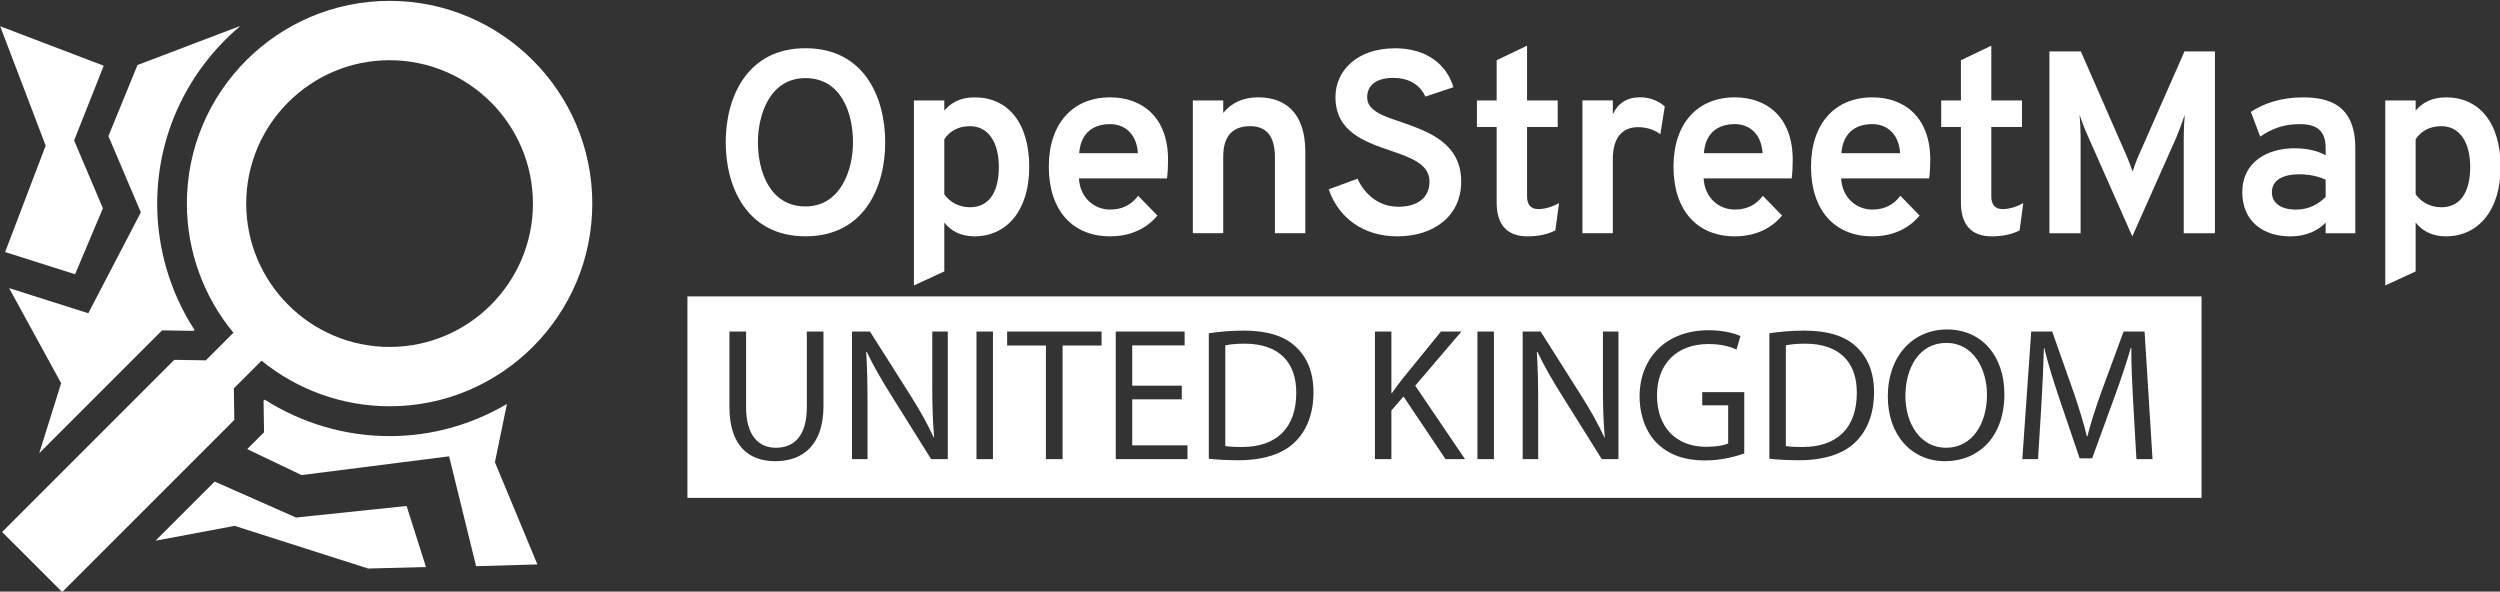
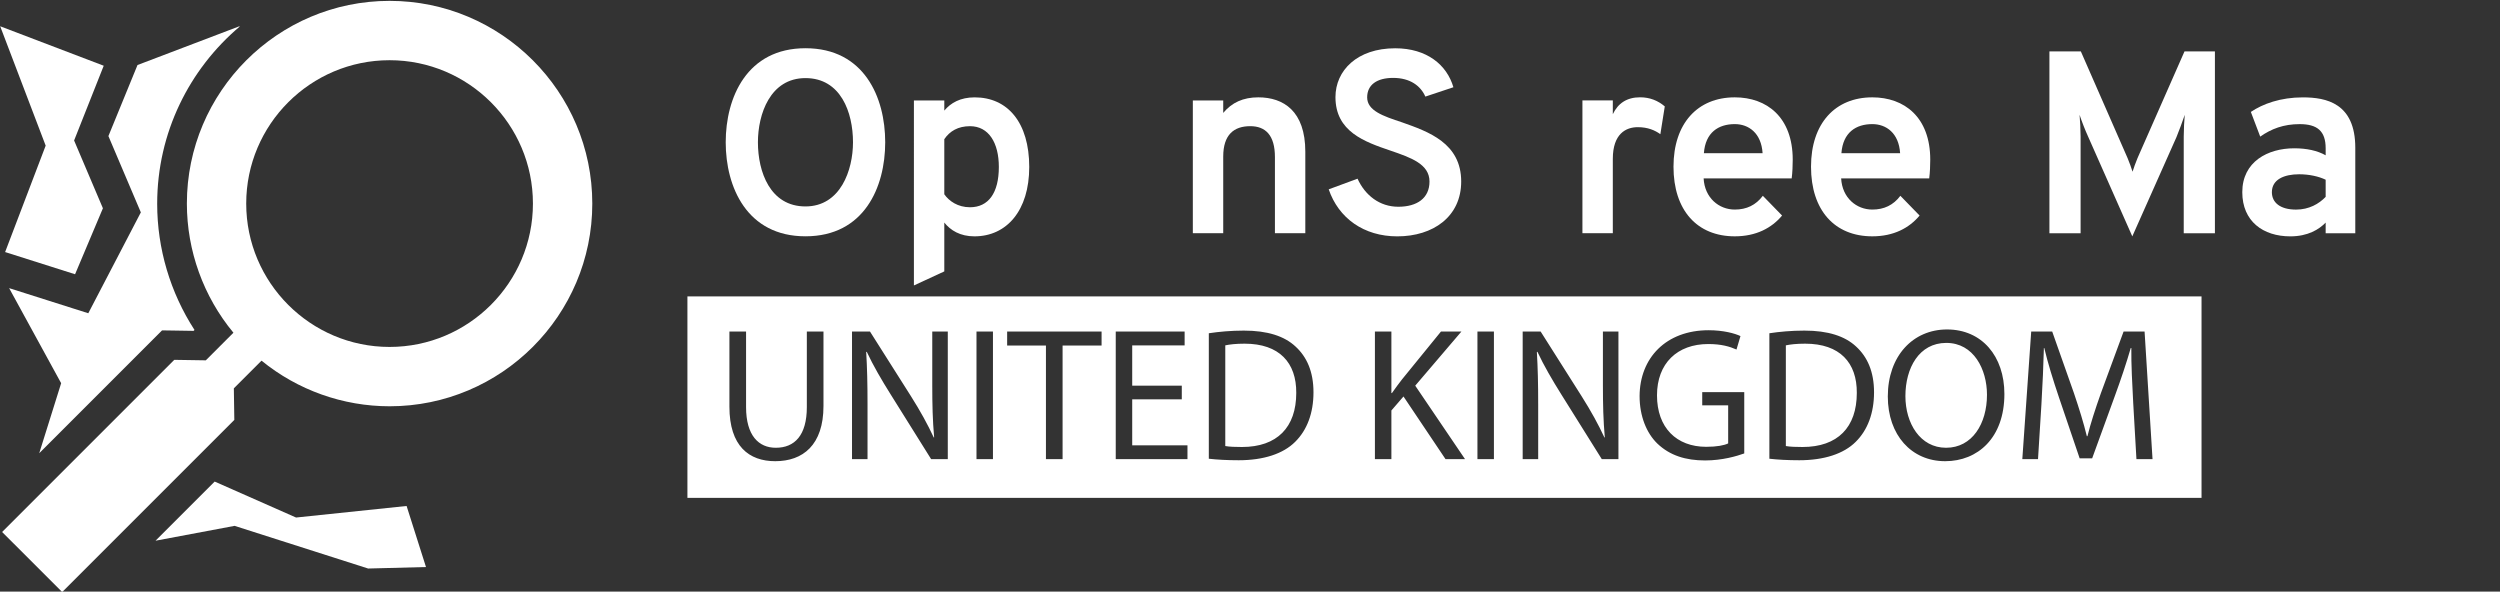
<svg xmlns="http://www.w3.org/2000/svg" xmlns:ns1="http://sodipodi.sourceforge.net/DTD/sodipodi-0.dtd" xmlns:ns2="http://www.inkscape.org/namespaces/inkscape" width="142.814mm" height="33.794mm" viewBox="0 0 142.814 33.794" version="1.1" id="svg5194" ns1:docname="horizontal white.svg" ns2:export-filename="/home/anxhelo/Documents/ura works folder/OSM UK/horizontal color.png" ns2:export-xdpi="141.06" ns2:export-ydpi="141.06" ns2:version="0.92.1 r">
  <rect x="0" y="0" width="142.814" height="33.794" fill="#333333" stroke="none" />
  <defs id="defs5188" />
  <ns1:namedview id="base" pagecolor="#ffffff" bordercolor="#666666" borderopacity="1.0" ns2:pageopacity="0.0" ns2:pageshadow="2" ns2:zoom="0.98994949" ns2:cx="191.50388" ns2:cy="132.73153" ns2:document-units="mm" ns2:current-layer="layer1" showgrid="false" fit-margin-top="0" fit-margin-left="0" fit-margin-right="0" fit-margin-bottom="0" ns2:window-width="1366" ns2:window-height="740" ns2:window-x="0" ns2:window-y="0" ns2:window-maximized="1" />
  <g ns2:label="Layer 1" ns2:groupmode="layer" id="layer1" transform="translate(-48.105,-215.596)">
    <g id="g6274" transform="matrix(1.463,0,0,1.463,-15.922,-49.185)" style="fill:#ffffff">
      <path style="fill:#ffffff;fill-opacity:1;fill-rule:nonzero;stroke:none;stroke-width:2.551" d="M 148.258 63.76 L 148.258 107.227 L 474.896 107.227 L 474.896 63.76 L 148.258 63.76 z M 419.994 70.896 C 427.509 70.896 432.367 76.657 432.367 84.822 C 432.367 94.294 426.611 99.316 419.586 99.316 C 412.321 99.316 407.217 93.682 407.217 85.354 C 407.217 76.614 412.648 70.896 419.994 70.896 z M 368.572 71.062 C 371.756 71.062 374.248 71.757 375.432 72.326 L 374.574 75.227 C 373.105 74.574 371.266 74.041 368.49 74.041 C 361.794 74.041 357.424 78.207 357.424 85.107 C 357.424 92.089 361.631 96.213 368.041 96.213 C 370.367 96.213 371.959 95.887 372.777 95.479 L 372.777 87.271 L 367.182 87.271 L 367.182 84.412 L 376.248 84.412 L 376.248 97.641 C 374.656 98.215 371.513 99.154 367.797 99.154 C 363.631 99.154 360.202 98.093 357.506 95.52 C 355.139 93.231 353.668 89.557 353.668 85.27 C 353.709 77.063 359.343 71.062 368.572 71.062 z M 268.291 71.143 C 273.395 71.143 277.031 72.327 279.439 74.574 C 281.888 76.819 283.318 80.004 283.318 84.453 C 283.318 88.945 281.929 92.618 279.357 95.148 C 276.784 97.722 272.538 99.111 267.191 99.111 C 264.658 99.111 262.537 98.989 260.738 98.785 L 260.738 71.715 C 262.904 71.388 265.475 71.143 268.291 71.143 z M 389.221 71.143 C 394.325 71.143 397.959 72.327 400.367 74.574 C 402.816 76.819 404.246 80.004 404.246 84.453 C 404.246 88.945 402.856 92.618 400.285 95.148 C 397.711 97.722 393.466 99.111 388.117 99.111 C 385.587 99.111 383.464 98.989 381.666 98.785 L 381.666 71.715 C 383.829 71.388 386.405 71.143 389.221 71.143 z M 157.318 71.348 L 160.91 71.348 L 160.91 87.641 C 160.91 93.806 163.648 96.418 167.324 96.418 C 171.406 96.418 174.02 93.722 174.02 87.641 L 174.02 71.348 L 177.611 71.348 L 177.611 87.393 C 177.611 95.846 173.162 99.316 167.201 99.316 C 161.566 99.316 157.318 96.089 157.318 87.557 L 157.318 71.348 z M 210.619 71.348 L 214.172 71.348 L 214.172 98.867 L 210.619 98.867 L 210.619 71.348 z M 217.232 71.348 L 237.605 71.348 L 237.605 74.371 L 229.193 74.371 L 229.193 98.869 L 225.602 98.869 L 225.602 74.371 L 217.232 74.371 L 217.232 71.348 z M 296.57 71.348 L 300.125 71.348 L 300.125 84.617 L 300.244 84.617 C 300.981 83.556 301.716 82.575 302.41 81.68 L 310.82 71.348 L 315.229 71.348 L 305.268 83.023 L 316.006 98.867 L 311.799 98.867 L 302.736 85.354 L 300.125 88.375 L 300.125 98.867 L 296.57 98.867 L 296.57 71.348 z M 318.689 71.348 L 322.244 71.348 L 322.244 98.867 L 318.689 98.867 L 318.689 71.348 z M 438.152 71.348 L 442.682 71.348 L 447.379 84.658 C 448.524 88.046 449.462 91.068 450.156 93.928 L 450.279 93.928 C 450.973 91.15 451.953 88.127 453.18 84.658 L 458.08 71.348 L 462.609 71.348 L 464.324 98.867 L 460.852 98.867 L 460.16 86.781 C 459.956 82.945 459.709 78.329 459.752 74.9 L 459.627 74.9 C 458.691 78.125 457.548 81.553 456.158 85.352 L 451.299 98.703 L 448.605 98.703 L 444.154 85.598 C 442.848 81.72 441.744 78.165 440.971 74.9 L 440.887 74.9 C 440.805 78.329 440.6 82.944 440.355 87.066 L 439.621 98.867 L 436.234 98.867 L 438.152 71.348 z M 183.766 71.35 L 187.646 71.35 L 196.465 85.271 C 198.506 88.498 200.096 91.395 201.404 94.211 L 201.484 94.172 C 201.158 90.499 201.078 87.149 201.078 82.863 L 201.078 71.35 L 204.428 71.35 L 204.428 98.867 L 200.832 98.867 L 192.098 84.9 C 190.177 81.839 188.339 78.698 186.949 75.719 L 186.826 75.756 C 187.03 79.228 187.113 82.536 187.113 87.109 L 187.113 98.867 L 183.766 98.867 L 183.766 71.35 z M 240.66 71.35 L 255.52 71.35 L 255.52 74.33 L 244.213 74.33 L 244.213 83.025 L 254.908 83.025 L 254.908 85.967 L 244.213 85.967 L 244.213 95.887 L 256.133 95.887 L 256.133 98.867 L 240.66 98.867 L 240.66 71.35 z M 328.447 71.35 L 332.326 71.35 L 341.145 85.271 C 343.185 88.498 344.778 91.395 346.084 94.211 L 346.164 94.172 C 345.838 90.499 345.756 87.149 345.756 82.863 L 345.756 71.35 L 349.105 71.35 L 349.105 98.867 L 345.512 98.867 L 336.775 84.9 C 334.857 81.839 333.019 78.698 331.631 75.719 L 331.508 75.756 C 331.712 79.228 331.793 82.536 331.793 87.109 L 331.793 98.867 L 328.447 98.867 L 328.447 71.35 z M 419.834 73.797 C 413.954 73.797 411.012 79.229 411.012 85.271 C 411.012 91.151 414.198 96.418 419.789 96.418 C 425.424 96.418 428.611 91.231 428.611 84.984 C 428.611 79.513 425.752 73.797 419.834 73.797 z M 268.457 73.963 C 266.618 73.963 265.23 74.122 264.291 74.326 L 264.291 96.049 C 265.191 96.212 266.495 96.254 267.883 96.254 C 275.479 96.254 279.602 92.007 279.602 84.576 C 279.645 78.084 275.969 73.963 268.457 73.963 z M 389.385 73.963 C 387.546 73.963 386.159 74.122 385.221 74.326 L 385.221 96.049 C 386.119 96.212 387.425 96.254 388.812 96.254 C 396.409 96.254 400.529 92.007 400.529 84.576 C 400.573 78.084 396.894 73.963 389.385 73.963 z " transform="matrix(0.181,0,0,0.181,43.771,181.017)" id="path4839" />
      <g transform="matrix(0.461,0,0,-0.461,52.924,201.518)" id="g4841" style="fill:#ffffff">
        <path ns2:connector-curvature="0" id="path4843" style="fill:#ffffff;fill-opacity:1;fill-rule:nonzero;stroke:none" d="m 0,0 11.311,-3.614 4.9,0.127 -1.642,5.171 -9.363,-0.979 -6.892,3.046 -5.01,-5.009 z" />
      </g>
      <g transform="matrix(0.461,0,0,-0.461,58.977,198.014)" id="g4845" style="fill:#ffffff">
-         <path ns2:connector-curvature="0" id="path4847" style="fill:#ffffff;fill-opacity:1;fill-rule:nonzero;stroke:none" d="m 0,0 c -3.753,0 -7.436,1.086 -10.582,3.092 l -0.095,-0.094 0.026,-1.613 0.016,-1.058 -0.748,-0.748 -0.679,-0.679 4.598,-2.2 12.503,1.588 v 0 l 2.287,-9.305 5.192,0.15 -3.597,8.655 1.016,4.935 C 7.016,1.004 3.627,0 0,0" />
-       </g>
+         </g>
      <g transform="matrix(0.461,0,0,-0.461,50.092,193.885)" id="g4849" style="fill:#ffffff">
        <path ns2:connector-curvature="0" id="path4851" style="fill:#ffffff;fill-opacity:1;fill-rule:nonzero;stroke:none" d="m 0,0 1.058,-0.016 1.613,-0.026 0.077,0.077 c -2.051,3.169 -3.161,6.888 -3.161,10.686 0,6.018 2.723,11.406 6.994,15.017 L 6.539,25.754 -2.08,22.475 -4.544,16.457 -1.797,9.994 -6.248,1.45 l -6.705,2.128 4.406,-8.053 -1.856,-5.929 9.655,9.656 z" />
      </g>
      <g transform="matrix(0.461,0,0,-0.461,43.964,190.827)" id="g4853" style="fill:#ffffff">
        <path ns2:connector-curvature="0" id="path4855" style="fill:#ffffff;fill-opacity:1;fill-rule:nonzero;stroke:none" d="M 0,0 5.925,-1.88 8.283,3.708 5.843,9.45 8.352,15.782 -0.418,19.125 3.435,9.014 Z" />
      </g>
      <g transform="matrix(0.461,0,0,-0.461,58.976,183.336)" id="g4857" style="fill:#ffffff">
        <path ns2:connector-curvature="0" id="path4859" style="fill:#ffffff;fill-opacity:1;fill-rule:nonzero;stroke:none" d="m 0,0 c 6.696,0 12.142,-5.447 12.142,-12.143 0,-6.695 -5.447,-12.143 -12.142,-12.143 -6.695,0 -12.143,5.448 -12.143,12.143 C -12.143,-5.448 -6.696,0 0,0 m -13.15,-30.466 -0.041,2.672 2.345,2.345 c 3.056,-2.493 6.899,-3.863 10.848,-3.863 9.466,0 17.168,7.702 17.168,17.169 C 17.169,-2.676 9.467,5.026 0,5.026 c -9.467,0 -17.169,-7.701 -17.169,-17.168 0,-3.993 1.399,-7.867 3.943,-10.94 l -2.339,-2.339 -2.671,0.042 -14.581,-14.582 5.086,-5.085 z" />
      </g>
      <g transform="matrix(0.461,0,0,-0.461,72.877,193.923)" id="g4861" style="fill:#ffffff" />
      <g transform="matrix(0.461,0,0,-0.461,77.011,198.901)" id="g4865" style="fill:#ffffff" />
      <g transform="matrix(0.461,0,0,-0.461,84.579,194.47)" id="g4871" style="fill:#ffffff" />
      <g transform="matrix(0.461,0,0,-0.461,89.88,196.567)" id="g4875" style="fill:#ffffff" />
      <g transform="matrix(0.461,0,0,-0.461,91.577,198.391)" id="g4879" style="fill:#ffffff" />
      <g transform="matrix(0.461,0,0,-0.461,97.416,193.923)" id="g4883" style="fill:#ffffff" />
      <g transform="matrix(0.461,0,0,-0.461,103.182,198.901)" id="g4889" style="fill:#ffffff" />
      <g transform="matrix(0.461,0,0,-0.461,111.828,198.679)" id="g4893" style="fill:#ffffff" />
      <g transform="matrix(0.461,0,0,-0.461,113.451,198.391)" id="g4897" style="fill:#ffffff" />
      <g transform="matrix(0.461,0,0,-0.461,118.116,196.441)" id="g4901" style="fill:#ffffff" />
      <g transform="matrix(0.461,0,0,-0.461,127.006,196.714)" id="g4905" style="fill:#ffffff" />
      <g transform="matrix(0.461,0,0,-0.461,77.071,186.54)" id="g4909" style="fill:#ffffff">
        <path ns2:connector-curvature="0" id="path4911" style="fill:#ffffff;fill-opacity:1;fill-rule:nonzero;stroke:none" d="m 0,0 c 0,2.53 -1.034,5.435 -4.026,5.435 -2.993,0 -4.027,-3.059 -4.027,-5.435 0,-2.508 1.034,-5.435 4.027,-5.435 C -1.056,-5.435 0,-2.354 0,0 m -10.781,0 c 0,3.807 1.804,7.965 6.755,7.965 4.972,0 6.755,-4.158 6.755,-7.965 0,-3.807 -1.783,-7.965 -6.755,-7.965 -4.951,0 -6.755,4.158 -6.755,7.965" />
      </g>
      <g transform="matrix(0.461,0,0,-0.461,82.766,187.505)" id="g4913" style="fill:#ffffff">
        <path ns2:connector-curvature="0" id="path4915" style="fill:#ffffff;fill-opacity:1;fill-rule:nonzero;stroke:none" d="m 0,0 c 0,2.046 -0.857,3.455 -2.442,3.455 -1.012,0 -1.716,-0.418 -2.178,-1.101 v -4.665 c 0.395,-0.571 1.143,-1.1 2.178,-1.1 C -0.88,-3.411 0,-2.2 0,0 m -4.62,-4.708 v -4.137 l -2.574,-1.189 V 5.633 H -4.62 V 4.775 c 0.55,0.66 1.364,1.122 2.574,1.122 2.794,0 4.62,-2.134 4.62,-5.897 0,-3.697 -1.914,-5.875 -4.642,-5.875 -1.21,0 -2.025,0.506 -2.552,1.167" />
      </g>
      <g transform="matrix(0.461,0,0,-0.461,88.196,186.967)" id="g4917" style="fill:#ffffff">
-         <path ns2:connector-curvature="0" id="path4919" style="fill:#ffffff;fill-opacity:1;fill-rule:nonzero;stroke:none" d="M 0,0 C -0.11,1.716 -1.188,2.464 -2.354,2.464 -3.74,2.464 -4.841,1.76 -4.973,0 Z m -7.547,-1.144 c 0,3.674 2.046,5.875 5.193,5.875 2.707,0 4.907,-1.672 4.907,-5.281 0,-0.462 -0.023,-1.078 -0.088,-1.584 h -7.46 c 0.089,-1.651 1.299,-2.64 2.641,-2.64 0.99,0 1.782,0.374 2.376,1.166 L 1.65,-5.281 c -0.879,-1.056 -2.2,-1.76 -4.004,-1.76 -3.191,0 -5.193,2.201 -5.193,5.897" />
-       </g>
+         </g>
      <g transform="matrix(0.461,0,0,-0.461,93.546,187.119)" id="g4921" style="fill:#ffffff">
        <path ns2:connector-curvature="0" id="path4923" style="fill:#ffffff;fill-opacity:1;fill-rule:nonzero;stroke:none" d="m 0,0 c 0,1.849 -0.792,2.619 -2.09,2.619 -1.387,0 -2.289,-0.726 -2.289,-2.575 V -6.447 H -6.953 V 4.797 h 2.574 V 3.741 c 0.727,0.88 1.694,1.32 2.971,1.32 2.135,0 3.982,-1.166 3.982,-4.599 V -6.447 H 0 Z" />
      </g>
      <g transform="matrix(0.461,0,0,-0.461,95.646,188.378)" id="g4925" style="fill:#ffffff">
        <path ns2:connector-curvature="0" id="path4927" style="fill:#ffffff;fill-opacity:1;fill-rule:nonzero;stroke:none" d="m 0,0 2.442,0.902 c 0.638,-1.408 1.87,-2.377 3.454,-2.377 1.585,0 2.641,0.726 2.641,2.135 0,1.474 -1.562,2.024 -3.301,2.618 -2.2,0.748 -4.664,1.606 -4.664,4.533 0,2.244 1.826,4.136 5.061,4.136 2.684,0 4.379,-1.408 4.929,-3.3 L 8.186,7.855 C 7.789,8.757 6.909,9.439 5.457,9.439 c -1.387,0 -2.2,-0.594 -2.2,-1.65 0,-1.122 1.342,-1.584 2.948,-2.112 2.244,-0.793 5.017,-1.76 5.017,-5.017 0,-2.971 -2.377,-4.643 -5.413,-4.643 C 2.971,-3.983 0.836,-2.442 0,0" />
      </g>
      <g transform="matrix(0.461,0,0,-0.461,102.204,188.885)" id="g4929" style="fill:#ffffff">
-         <path ns2:connector-curvature="0" id="path4931" style="fill:#ffffff;fill-opacity:1;fill-rule:nonzero;stroke:none" d="M 0,0 V 6.381 H -1.672 V 8.625 H 0 v 3.411 l 2.574,1.232 V 8.625 H 5.171 V 6.381 H 2.574 V 0.506 c 0,-0.638 0.265,-1.078 0.947,-1.078 0.572,0 1.166,0.176 1.76,0.506 L 4.973,-2.376 C 4.335,-2.706 3.543,-2.882 2.619,-2.882 0.771,-2.882 0,-1.782 0,0" />
-       </g>
+         </g>
      <g transform="matrix(0.461,0,0,-0.461,105.553,184.906)" id="g4933" style="fill:#ffffff">
        <path ns2:connector-curvature="0" id="path4935" style="fill:#ffffff;fill-opacity:1;fill-rule:nonzero;stroke:none" d="m 0,0 h 2.574 v -1.166 c 0.441,0.924 1.189,1.43 2.311,1.43 0.836,0 1.517,-0.286 2.09,-0.77 L 6.601,-2.86 c -0.462,0.33 -1.056,0.594 -1.914,0.594 -0.991,0 -2.113,-0.55 -2.113,-2.685 v -6.293 H 0 Z" />
      </g>
      <g transform="matrix(0.461,0,0,-0.461,112.588,186.967)" id="g4937" style="fill:#ffffff">
        <path ns2:connector-curvature="0" id="path4939" style="fill:#ffffff;fill-opacity:1;fill-rule:nonzero;stroke:none" d="M 0,0 C -0.11,1.716 -1.188,2.464 -2.354,2.464 -3.741,2.464 -4.841,1.76 -4.973,0 Z m -7.547,-1.144 c 0,3.674 2.046,5.875 5.193,5.875 2.706,0 4.906,-1.672 4.906,-5.281 0,-0.462 -0.022,-1.078 -0.088,-1.584 h -7.459 c 0.088,-1.651 1.299,-2.64 2.641,-2.64 0.99,0 1.782,0.374 2.375,1.166 L 1.65,-5.281 c -0.88,-1.056 -2.201,-1.76 -4.004,-1.76 -3.191,0 -5.193,2.201 -5.193,5.897" />
      </g>
      <g transform="matrix(0.461,0,0,-0.461,117.958,186.967)" id="g4941" style="fill:#ffffff">
        <path ns2:connector-curvature="0" id="path4943" style="fill:#ffffff;fill-opacity:1;fill-rule:nonzero;stroke:none" d="M 0,0 C -0.11,1.716 -1.188,2.464 -2.354,2.464 -3.741,2.464 -4.841,1.76 -4.973,0 Z m -7.547,-1.144 c 0,3.674 2.046,5.875 5.193,5.875 2.706,0 4.906,-1.672 4.906,-5.281 0,-0.462 -0.022,-1.078 -0.088,-1.584 h -7.459 c 0.088,-1.651 1.299,-2.64 2.641,-2.64 0.99,0 1.782,0.374 2.375,1.166 L 1.65,-5.281 c -0.88,-1.056 -2.201,-1.76 -4.004,-1.76 -3.191,0 -5.193,2.201 -5.193,5.897" />
      </g>
      <g transform="matrix(0.461,0,0,-0.461,120.332,188.885)" id="g4945" style="fill:#ffffff">
-         <path ns2:connector-curvature="0" id="path4947" style="fill:#ffffff;fill-opacity:1;fill-rule:nonzero;stroke:none" d="M 0,0 V 6.381 H -1.672 V 8.625 H 0 v 3.411 l 2.574,1.232 V 8.625 H 5.171 V 6.381 H 2.574 V 0.506 c 0,-0.638 0.265,-1.078 0.947,-1.078 0.572,0 1.166,0.176 1.76,0.506 L 4.973,-2.376 C 4.335,-2.706 3.543,-2.882 2.619,-2.882 0.771,-2.882 0,-1.782 0,0" />
-       </g>
+         </g>
      <g transform="matrix(0.461,0,0,-0.461,129.032,190.093)" id="g4949" style="fill:#ffffff">
        <path ns2:connector-curvature="0" id="path4951" style="fill:#ffffff;fill-opacity:1;fill-rule:nonzero;stroke:none" d="m 0,0 v 8.185 c 0,0.55 0.044,1.43 0.088,1.848 C -0.11,9.439 -0.396,8.691 -0.616,8.141 l -3.74,-8.405 -3.742,8.449 C -8.34,8.713 -8.625,9.439 -8.823,10.033 -8.779,9.615 -8.735,8.735 -8.735,8.185 V 0 h -2.641 v 15.402 h 2.662 l 3.961,-9.043 c 0.154,-0.374 0.308,-0.792 0.418,-1.144 0.11,0.352 0.265,0.77 0.418,1.144 l 3.982,9.043 H 2.641 V 0 Z" />
      </g>
      <g transform="matrix(0.461,0,0,-0.461,134.574,188.672)" id="g4953" style="fill:#ffffff">
        <path ns2:connector-curvature="0" id="path4955" style="fill:#ffffff;fill-opacity:1;fill-rule:nonzero;stroke:none" d="m 0,0 v 1.452 c -0.594,0.286 -1.408,0.462 -2.244,0.462 -1.277,0 -2.311,-0.44 -2.311,-1.518 0,-0.88 0.704,-1.474 2.047,-1.474 1.1,0 1.937,0.484 2.508,1.078 m 0,-2.178 c -0.55,-0.572 -1.496,-1.167 -2.992,-1.167 -2.311,0 -4.07,1.277 -4.07,3.741 0,2.596 2.178,3.718 4.4,3.718 1.057,0 1.958,-0.197 2.662,-0.593 v 0.593 c 0,1.475 -0.726,2.047 -2.2,2.047 -1.364,0 -2.399,-0.396 -3.344,-1.057 l -0.793,2.091 c 1.013,0.682 2.509,1.232 4.401,1.232 1.98,0 4.445,-0.484 4.445,-4.268 v -7.24 H 0 Z" />
      </g>
      <g transform="matrix(0.461,0,0,-0.461,140.218,187.505)" id="g4957" style="fill:#ffffff">
-         <path ns2:connector-curvature="0" id="path4959" style="fill:#ffffff;fill-opacity:1;fill-rule:nonzero;stroke:none" d="m 0,0 c 0,2.046 -0.858,3.455 -2.442,3.455 -1.013,0 -1.717,-0.418 -2.179,-1.101 v -4.665 c 0.396,-0.571 1.144,-1.1 2.179,-1.1 C -0.881,-3.411 0,-2.2 0,0 m -4.621,-4.708 v -4.137 l -2.574,-1.189 V 5.633 h 2.574 V 4.775 c 0.55,0.66 1.364,1.122 2.574,1.122 2.795,0 4.621,-2.134 4.621,-5.897 0,-3.697 -1.914,-5.875 -4.642,-5.875 -1.211,0 -2.025,0.506 -2.553,1.167" />
-       </g>
+         </g>
    </g>
  </g>
</svg>